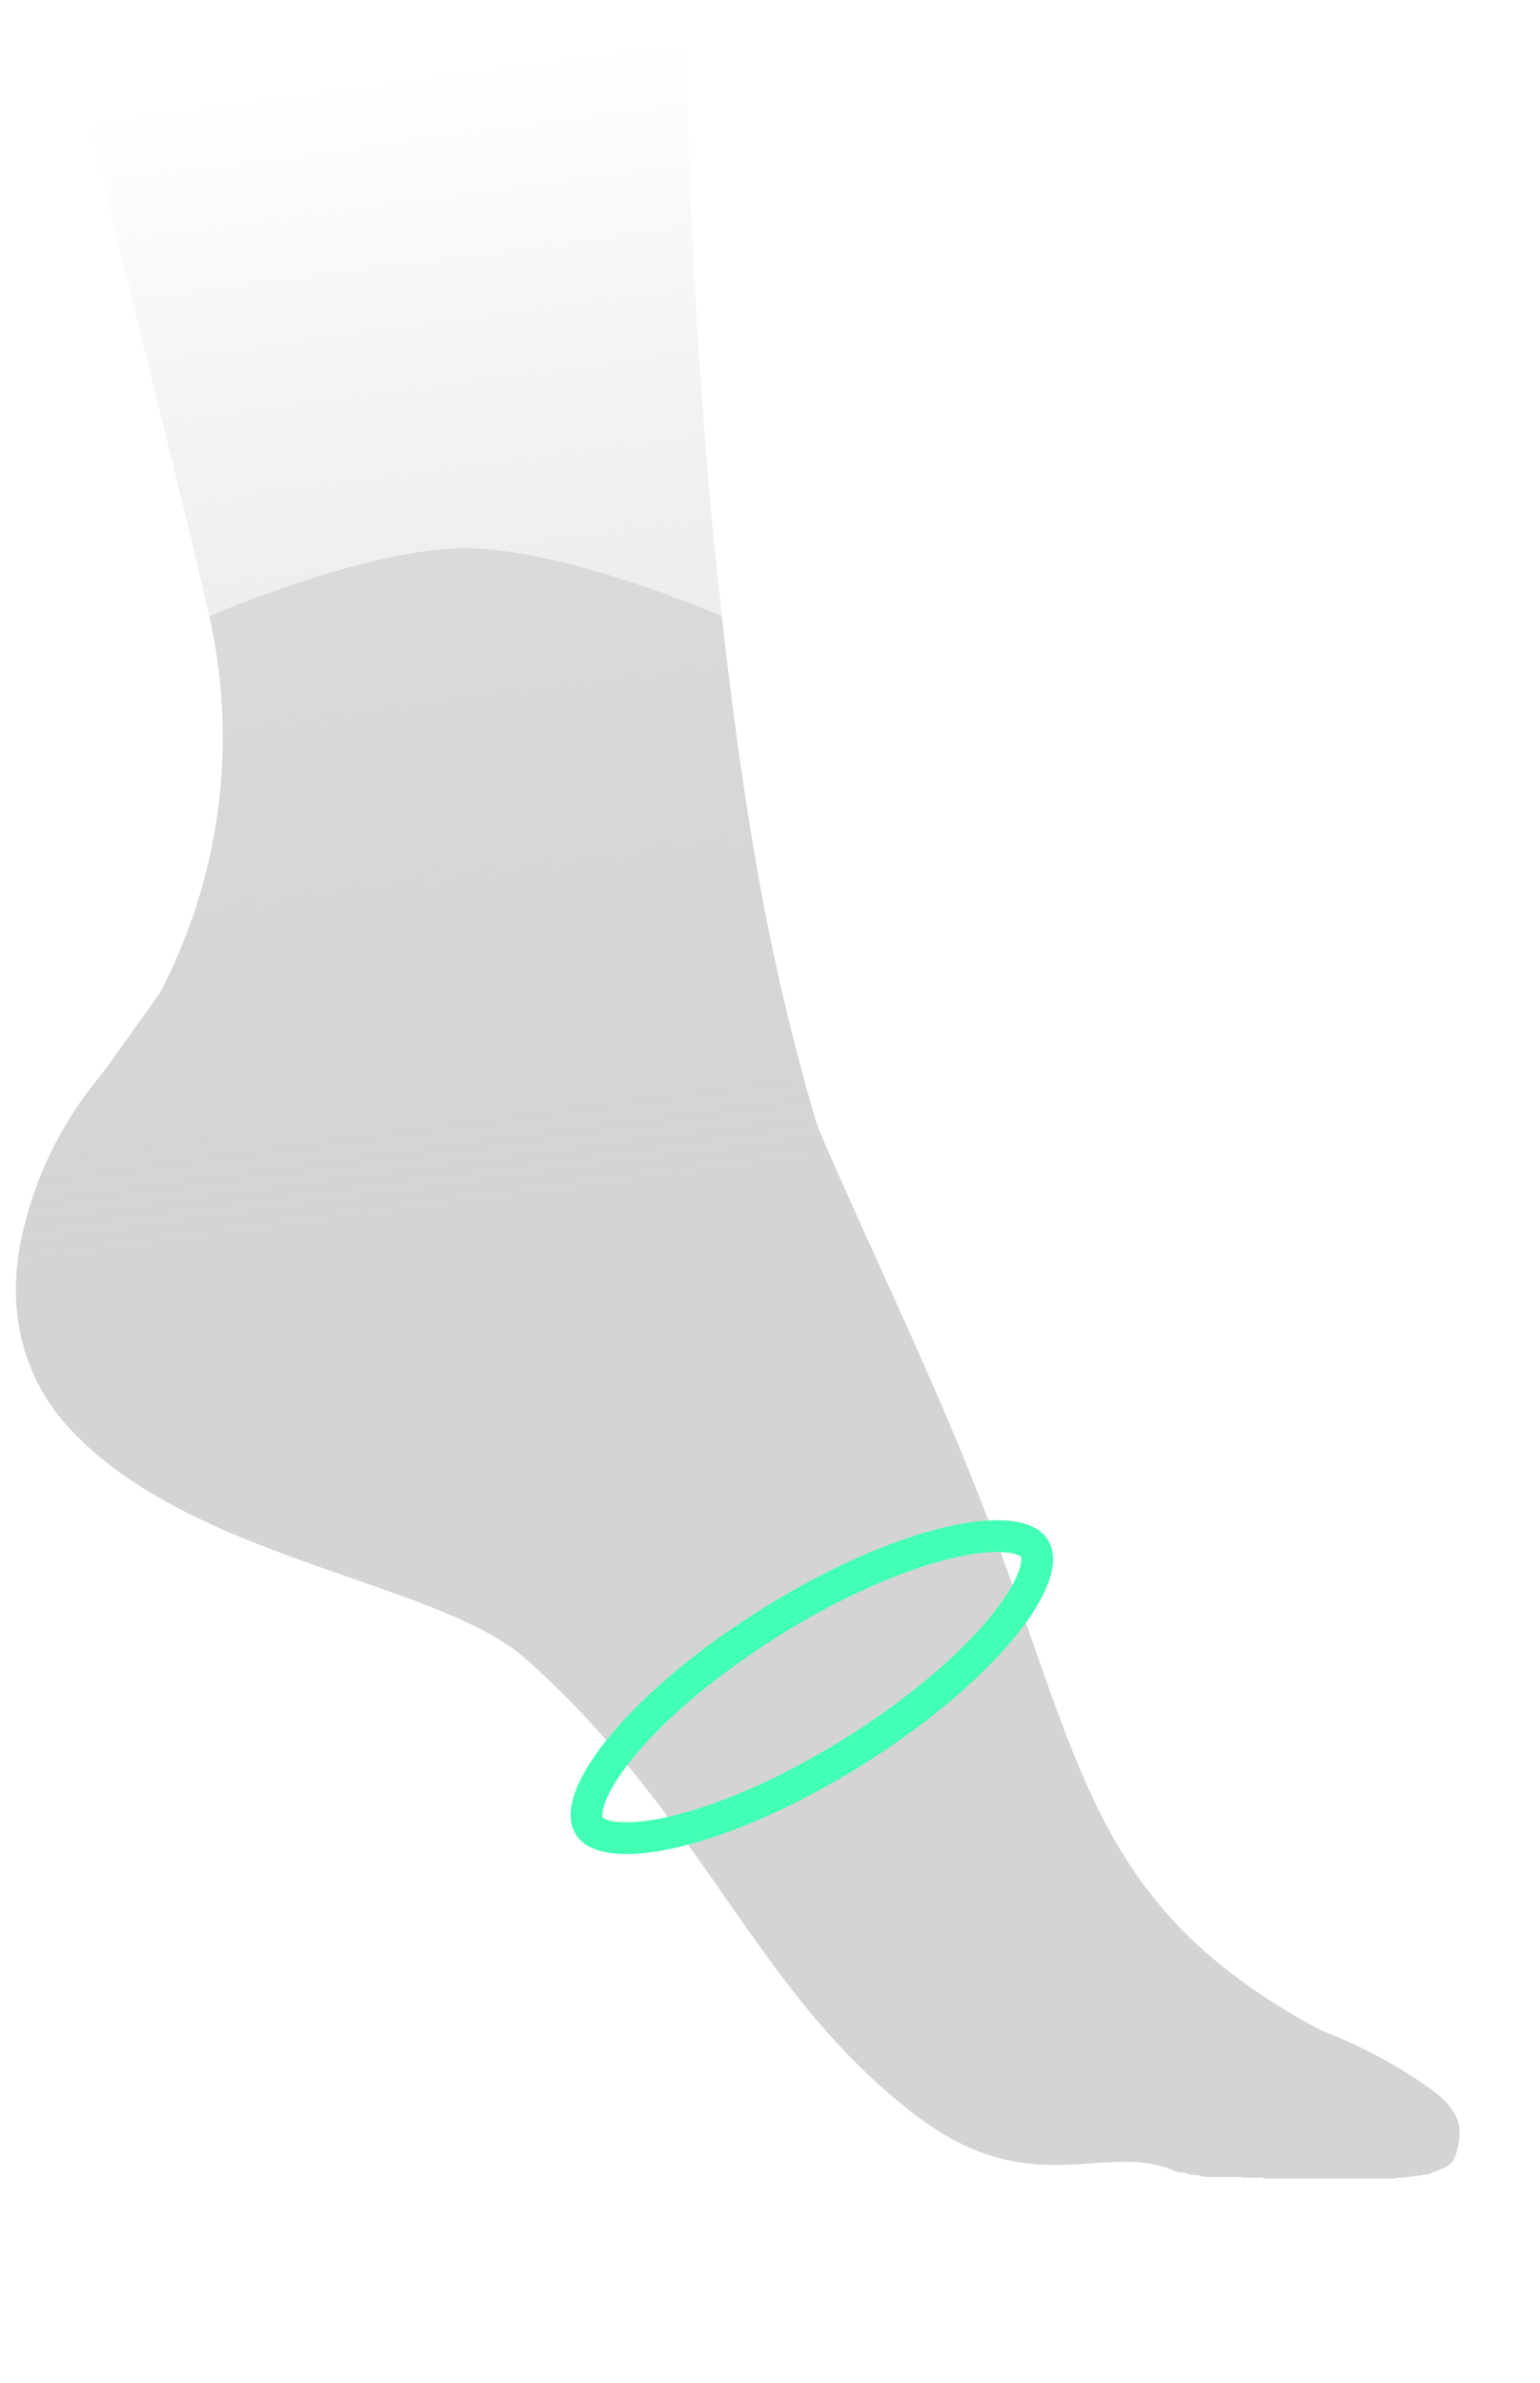
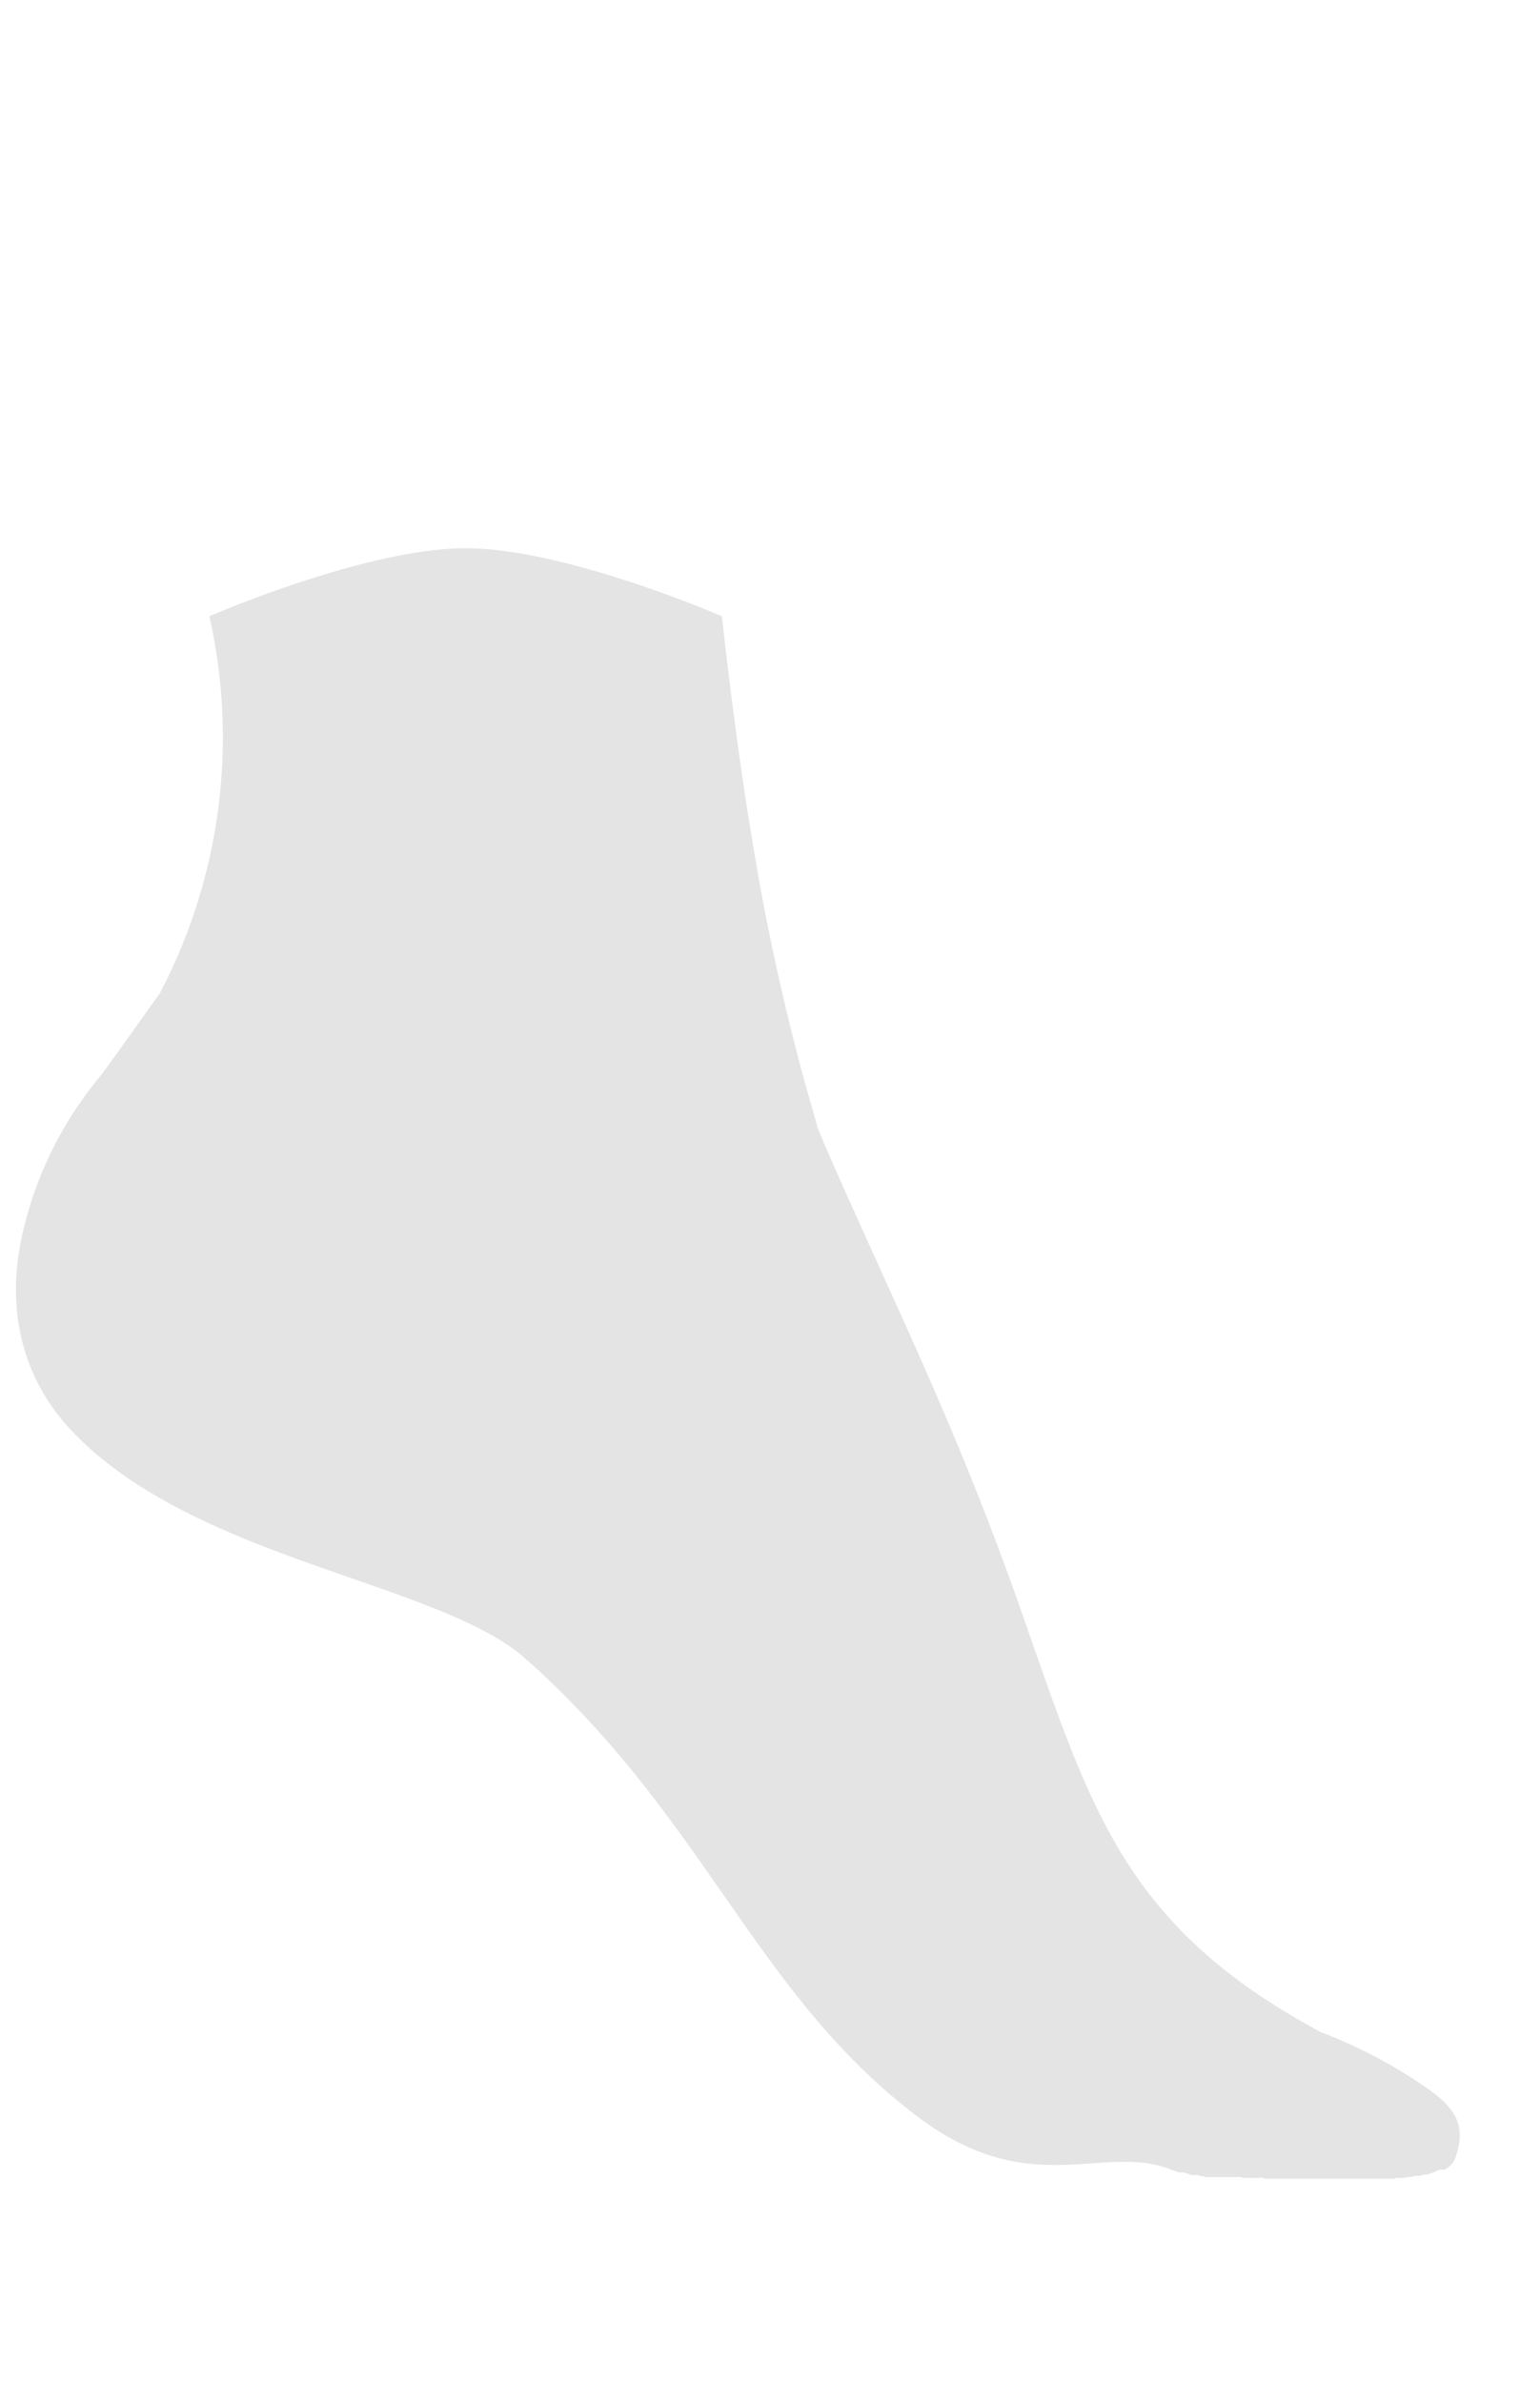
<svg xmlns="http://www.w3.org/2000/svg" data-name="Layer 1" width="97" height="150" fill="none">
  <defs>
    <linearGradient id="a" x1="44.59" y1="94.05" x2="32.57" y2="3.91" gradientUnits="userSpaceOnUse">
      <stop offset="0" stop-color="#e4e4e4" />
      <stop offset=".15" stop-color="#e4e4e4" stop-opacity=".98" />
      <stop offset=".29" stop-color="#e4e4e4" stop-opacity=".94" />
      <stop offset=".42" stop-color="#e4e4e4" stop-opacity=".86" />
      <stop offset=".54" stop-color="#e4e4e4" stop-opacity=".75" />
      <stop offset=".66" stop-color="#e4e4e4" stop-opacity=".6" />
      <stop offset=".78" stop-color="#e4e4e4" stop-opacity=".43" />
      <stop offset=".89" stop-color="#e4e4e4" stop-opacity=".22" />
      <stop offset="1" stop-color="#e4e4e4" stop-opacity="0" />
    </linearGradient>
  </defs>
-   <path d="M13.18 38.78c1.81 8.04.7 16.46-3.13 23.75-1.22 1.69-3.25 4.58-3.79 5.26a23.48 23.48 0 0 0-4.73 9.35c-1.35 5.28-.04 9.69 2.91 12.84 7.68 8.22 23.18 9.54 28.68 14.44 11.33 10.09 14.38 20.95 24.54 28.71 7.24 5.53 11.79 1.68 16.16 3.45l.42.16h.33l.14.05.21.06s.1.05.16.05H75.41c.11.02.21.08.32.08.08.01.15.03.23.05H78.15c.1.05.2.05.32.05h.72c.11 0 .2-.05.32 0s.23.05.35.05H87.8c.12-.05.25-.05.37-.05h.2l.36-.06h.17c.12-.07.24-.07.35-.07h.16c.11-.03.27-.08.32-.08h.14l.3-.09.12-.05c.1-.03.19-.07.28-.11l.1-.05.25-.12h.07c.08-.05.15-.1.22-.15.07-.05.13-.11.19-.17.12-.13.21-.29.27-.45.63-1.89.18-3.03-1.95-4.46-2.03-1.4-4.22-2.54-6.52-3.42-12.03-6.44-14.36-13.61-18.36-25C60.55 90.29 56.72 82.86 52 72.1l-.54-1.3c-1.66-5.61-2.97-11.31-3.94-17.08-2.1-12.29-4.1-31.71-4.36-53.72H3.94c3.39 15.51 7.15 29.61 9.24 38.78Z" fill="url(#a)" />
-   <path d="M51.46 70.81c-1.66-5.61-2.97-11.31-3.94-17.08-.72-4.21-1.42-9.25-2.05-14.94 0 0-9.84-4.28-16.14-4.28s-16.14 4.28-16.14 4.28c1.81 8.04.7 16.46-3.13 23.75-1.22 1.69-3.25 4.58-3.79 5.26a23.48 23.48 0 0 0-4.73 9.35c-1.35 5.28-.04 9.69 2.91 12.84 7.68 8.22 23.18 9.54 28.68 14.44 11.33 10.09 14.38 20.95 24.54 28.71 7.24 5.53 11.79 1.68 16.16 3.45l.42.16h.33l.14.05.21.06c.05.05.1.05.16.05H75.42c.11.02.21.08.32.08.08.01.15.03.23.05H78.16c.1.05.2.05.32.05h.72c.11 0 .2-.05.32 0s.23.05.35.05H87.81c.12-.05.25-.05.37-.05h.2l.36-.06h.17c.12-.07.24-.07.35-.07h.16c.11-.03.27-.08.32-.08h.14l.3-.09.12-.05c.1-.03.19-.07.28-.11l.1-.05.25-.12H91c.08-.04.15-.1.22-.15.07-.05.13-.11.19-.17.12-.13.21-.29.27-.45.63-1.89.18-3.03-1.95-4.46-2.03-1.4-4.22-2.54-6.52-3.42-12.03-6.44-14.36-13.61-18.36-25-4.29-12.51-8.12-19.94-12.84-30.7l-.54-1.3Z" fill="#bdbdbd" fill-opacity=".4" />
-   <path d="M65.16,97.47c.19.31.28.86-.06,1.79-.33.91-1.01,2.02-2.04,3.26-2.05,2.47-5.33,5.27-9.37,7.79-4.04,2.52-8,4.22-11.12,4.97-1.57.38-2.86.49-3.83.39-.98-.11-1.44-.42-1.63-.74-.19-.31-.28-.86.06-1.79.33-.91,1.01-2.02,2.04-3.26,2.05-2.47,5.33-5.27,9.37-7.79,4.04-2.52,8-4.23,11.12-4.97,1.57-.38,2.86-.49,3.83-.39.98.11,1.44.42,1.63.74Z" stroke="#41ffb4" stroke-width="2" />
+   <path d="M51.46 70.81c-1.66-5.61-2.97-11.31-3.94-17.08-.72-4.21-1.42-9.25-2.05-14.94 0 0-9.84-4.28-16.14-4.28s-16.14 4.28-16.14 4.28c1.81 8.04.7 16.46-3.13 23.75-1.22 1.69-3.25 4.58-3.79 5.26a23.48 23.48 0 0 0-4.73 9.35c-1.35 5.28-.04 9.69 2.91 12.84 7.68 8.22 23.18 9.54 28.68 14.44 11.33 10.09 14.38 20.95 24.54 28.71 7.24 5.53 11.79 1.68 16.16 3.45l.42.16h.33l.14.05.21.06c.05.05.1.05.16.05H75.42c.11.02.21.08.32.08.08.01.15.03.23.05H78.16c.1.05.2.05.32.05h.72c.11 0 .2-.05.32 0s.23.05.35.05H87.81c.12-.05.25-.05.37-.05h.2l.36-.06h.17c.12-.07.24-.07.35-.07h.16c.11-.03.27-.08.32-.08h.14l.3-.09.12-.05l.1-.05.25-.12H91c.08-.04.15-.1.22-.15.07-.05.13-.11.19-.17.12-.13.21-.29.27-.45.63-1.89.18-3.03-1.95-4.46-2.03-1.4-4.22-2.54-6.52-3.42-12.03-6.44-14.36-13.61-18.36-25-4.29-12.51-8.12-19.94-12.84-30.7l-.54-1.3Z" fill="#bdbdbd" fill-opacity=".4" />
</svg>